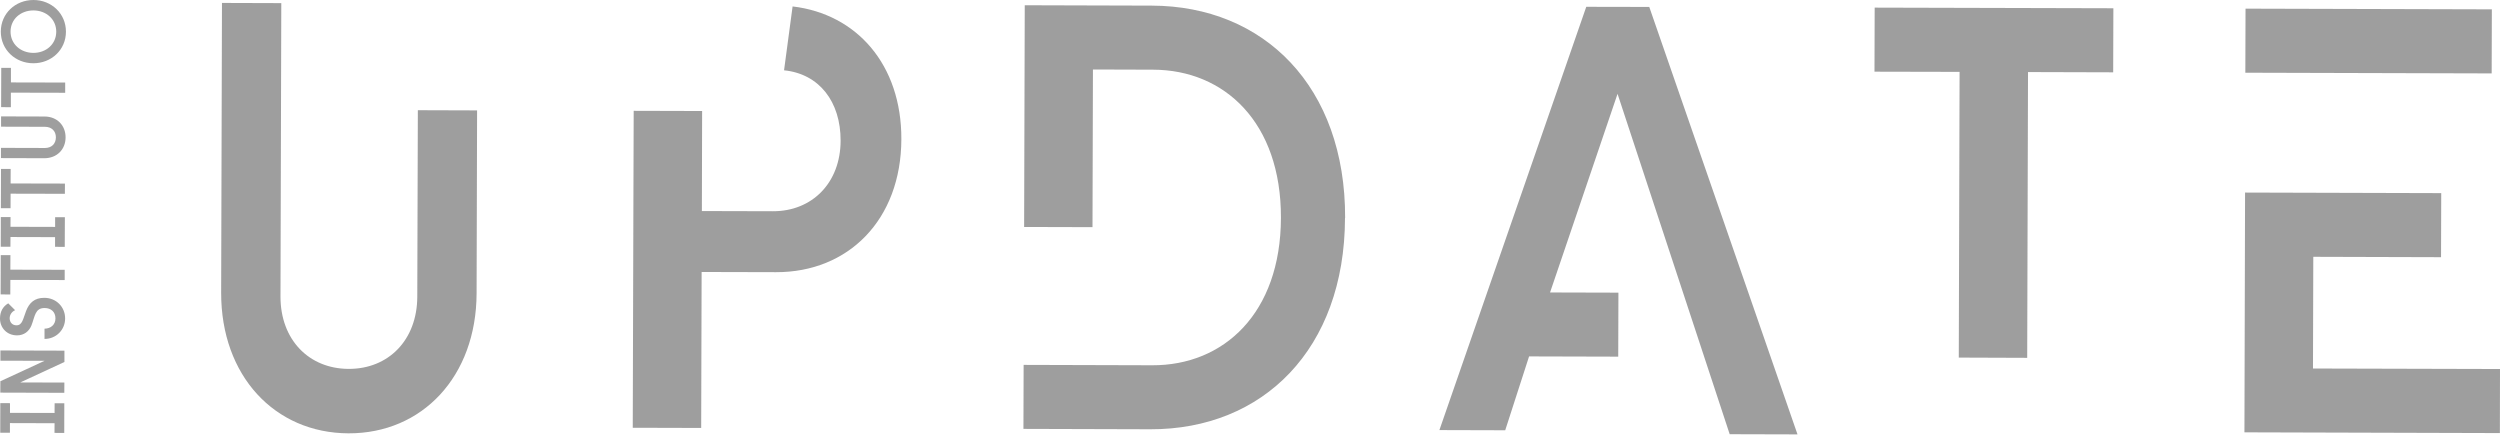
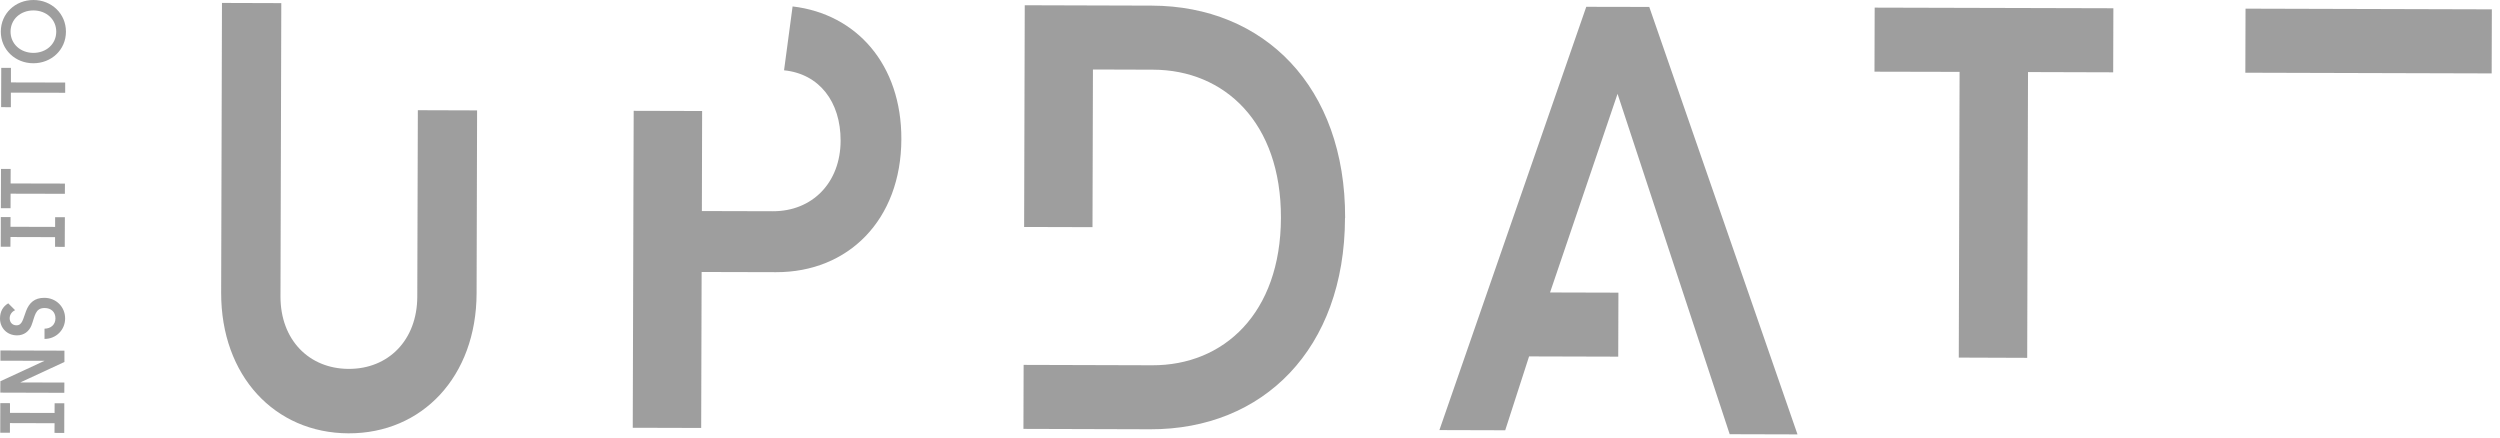
<svg xmlns="http://www.w3.org/2000/svg" width="160" height="28" viewBox="0 0 160 28" fill="none">
  <g opacity="0.5">
    <path d="M30.502 18.77L30.534 7.065L26.742 7.053L26.706 18.993C26.698 21.755 24.868 23.617 22.314 23.609C19.761 23.601 17.943 21.731 17.951 18.969L18.003 0.2L14.206 0.188L14.154 18.726C14.138 24.052 17.587 27.717 22.302 27.733C27.018 27.749 30.486 24.1 30.502 18.774" fill="#3D3D3D" />
    <path d="M86.088 13.95C86.112 5.551 80.905 0.38 73.708 0.36L65.584 0.336L65.544 14.526L69.92 14.538L69.948 4.448L73.8 4.46C78.371 4.472 81.996 7.84 81.98 13.942C81.964 20.049 78.32 23.393 73.744 23.377L65.512 23.353L65.5 27.449L73.624 27.473C80.825 27.493 86.06 22.35 86.08 13.95" fill="#3D3D3D" />
    <path d="M143.714 0.554L143.702 4.654L159.467 4.698L159.478 0.598L143.714 0.554Z" fill="#3D3D3D" />
-     <path d="M148.051 16.436L156.227 16.46L156.239 12.36L143.684 12.324L143.644 27.669L159.992 27.717L160 23.617L148.031 23.585L148.051 16.436Z" fill="#3D3D3D" />
    <path d="M105.553 0.444L101.521 0.436L92.122 27.525L96.334 27.537L97.861 22.81L103.567 22.826L103.579 18.73L99.203 18.718L103.523 6.006L110.7 27.789L115.04 27.801L105.553 0.444Z" fill="#3D3D3D" />
    <path d="M135.244 4.628L135.256 0.528L119.979 0.488L119.967 4.588L125.413 4.6L125.362 22.886L129.741 22.902L129.793 4.612L135.244 4.628Z" fill="#3D3D3D" />
    <path d="M44.908 17.407L49.671 17.419C54.279 17.431 57.671 14.082 57.687 8.911C57.703 4.124 54.814 0.891 50.726 0.412L50.179 4.5C52.42 4.723 53.807 6.498 53.799 9.011C53.791 11.693 51.985 13.527 49.463 13.519L44.92 13.507L44.936 7.105L40.556 7.093L40.536 13.495L40.496 27.377L44.876 27.389L44.904 17.403L44.908 17.407Z" fill="#3D3D3D" />
    <path d="M0.639 25.803V26.422L3.492 26.43L3.496 25.811H4.116L4.112 27.709L3.488 27.705L3.492 27.086L0.635 27.078V27.697H0.016L0.02 25.799L0.639 25.803Z" fill="#3D3D3D" />
    <path d="M0.02 25.128L0.024 24.4L2.849 23.093L0.028 23.085V22.43L4.124 22.442V23.166L1.298 24.476L4.12 24.484L4.116 25.14L0.02 25.128Z" fill="#3D3D3D" />
    <path d="M1.674 19.892C1.87 19.385 2.21 19.057 2.837 19.061C3.596 19.061 4.168 19.645 4.168 20.38C4.168 21.127 3.573 21.695 2.849 21.691V21.035C3.233 21.035 3.549 20.792 3.549 20.376C3.549 19.96 3.265 19.713 2.853 19.713C2.238 19.713 2.238 20.248 2.014 20.824C1.866 21.199 1.538 21.467 1.087 21.463C0.452 21.463 0 20.991 0 20.384C0 19.941 0.188 19.613 0.527 19.413L0.967 19.852C0.743 19.952 0.619 20.156 0.619 20.368C0.619 20.636 0.799 20.82 1.051 20.82C1.431 20.82 1.467 20.428 1.674 19.892Z" fill="#3D3D3D" />
-     <path d="M0.04 18.842L0.048 16.328H0.667L0.663 17.259L4.14 17.267V17.923L0.663 17.915L0.659 18.846L0.04 18.842Z" fill="#3D3D3D" />
    <path d="M0.675 13.894L0.671 14.514L3.528 14.522V13.902H4.152L4.144 15.8L3.524 15.796V15.177L0.671 15.169L0.667 15.789H0.048L0.052 13.89L0.675 13.894Z" fill="#3D3D3D" />
    <path d="M0.056 13.323L0.064 10.81H0.683L0.679 11.741L4.156 11.749L4.152 12.404L0.679 12.396L0.675 13.327L0.056 13.323Z" fill="#3D3D3D" />
-     <path d="M0.073 7.449L2.85 7.457C3.653 7.457 4.201 8.028 4.197 8.795C4.197 9.563 3.641 10.126 2.842 10.126L0.061 10.118V9.463L2.878 9.471C3.293 9.471 3.573 9.211 3.577 8.795C3.577 8.38 3.297 8.116 2.882 8.116L0.069 8.108V7.453L0.073 7.449Z" fill="#3D3D3D" />
    <path d="M0.072 6.857L0.08 4.344H0.7V5.275L4.172 5.283V5.938L0.696 5.93V6.861L0.072 6.857Z" fill="#3D3D3D" />
    <path d="M4.22 2.03C4.22 3.189 3.285 4.052 2.13 4.048C0.979 4.048 0.048 3.177 0.052 2.018C0.056 0.859 0.987 0 2.142 0C3.293 0 4.224 0.871 4.22 2.03ZM0.675 2.022C0.675 2.817 1.315 3.381 2.134 3.385C2.953 3.385 3.596 2.829 3.6 2.03C3.6 1.235 2.961 0.671 2.142 0.667C1.323 0.667 0.679 1.223 0.675 2.022Z" fill="#3D3D3D" />
  </g>
</svg>